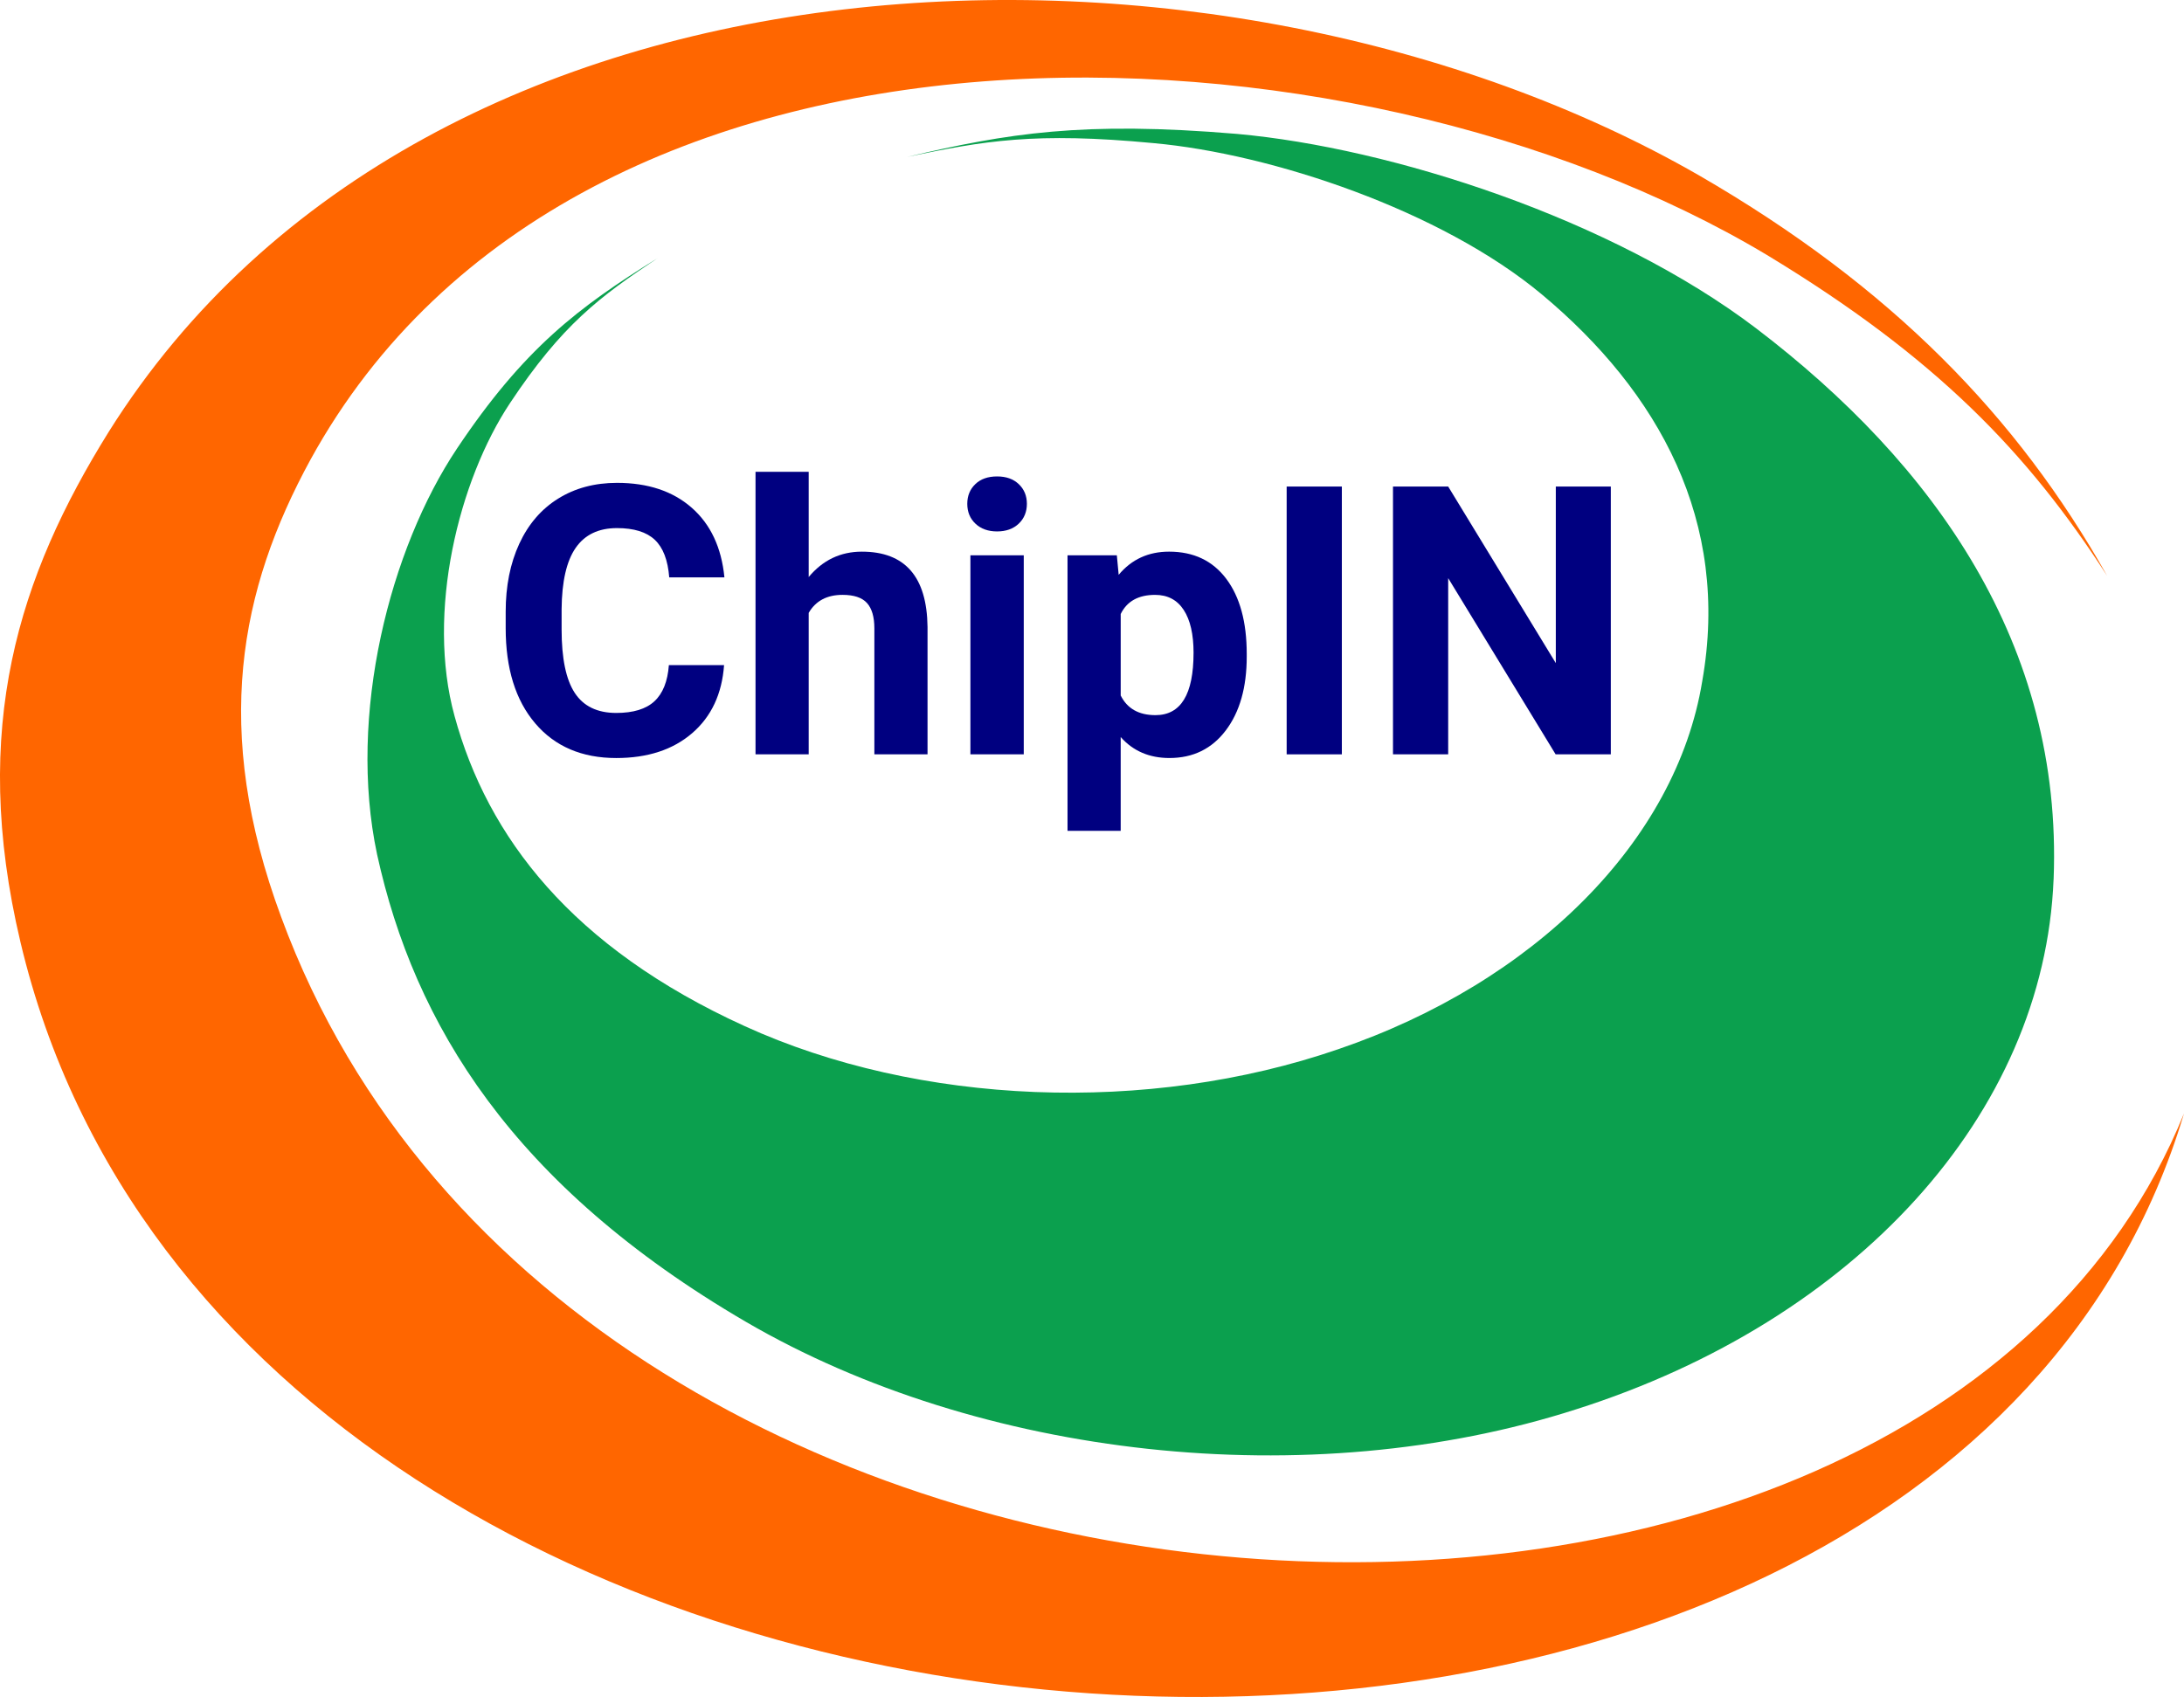
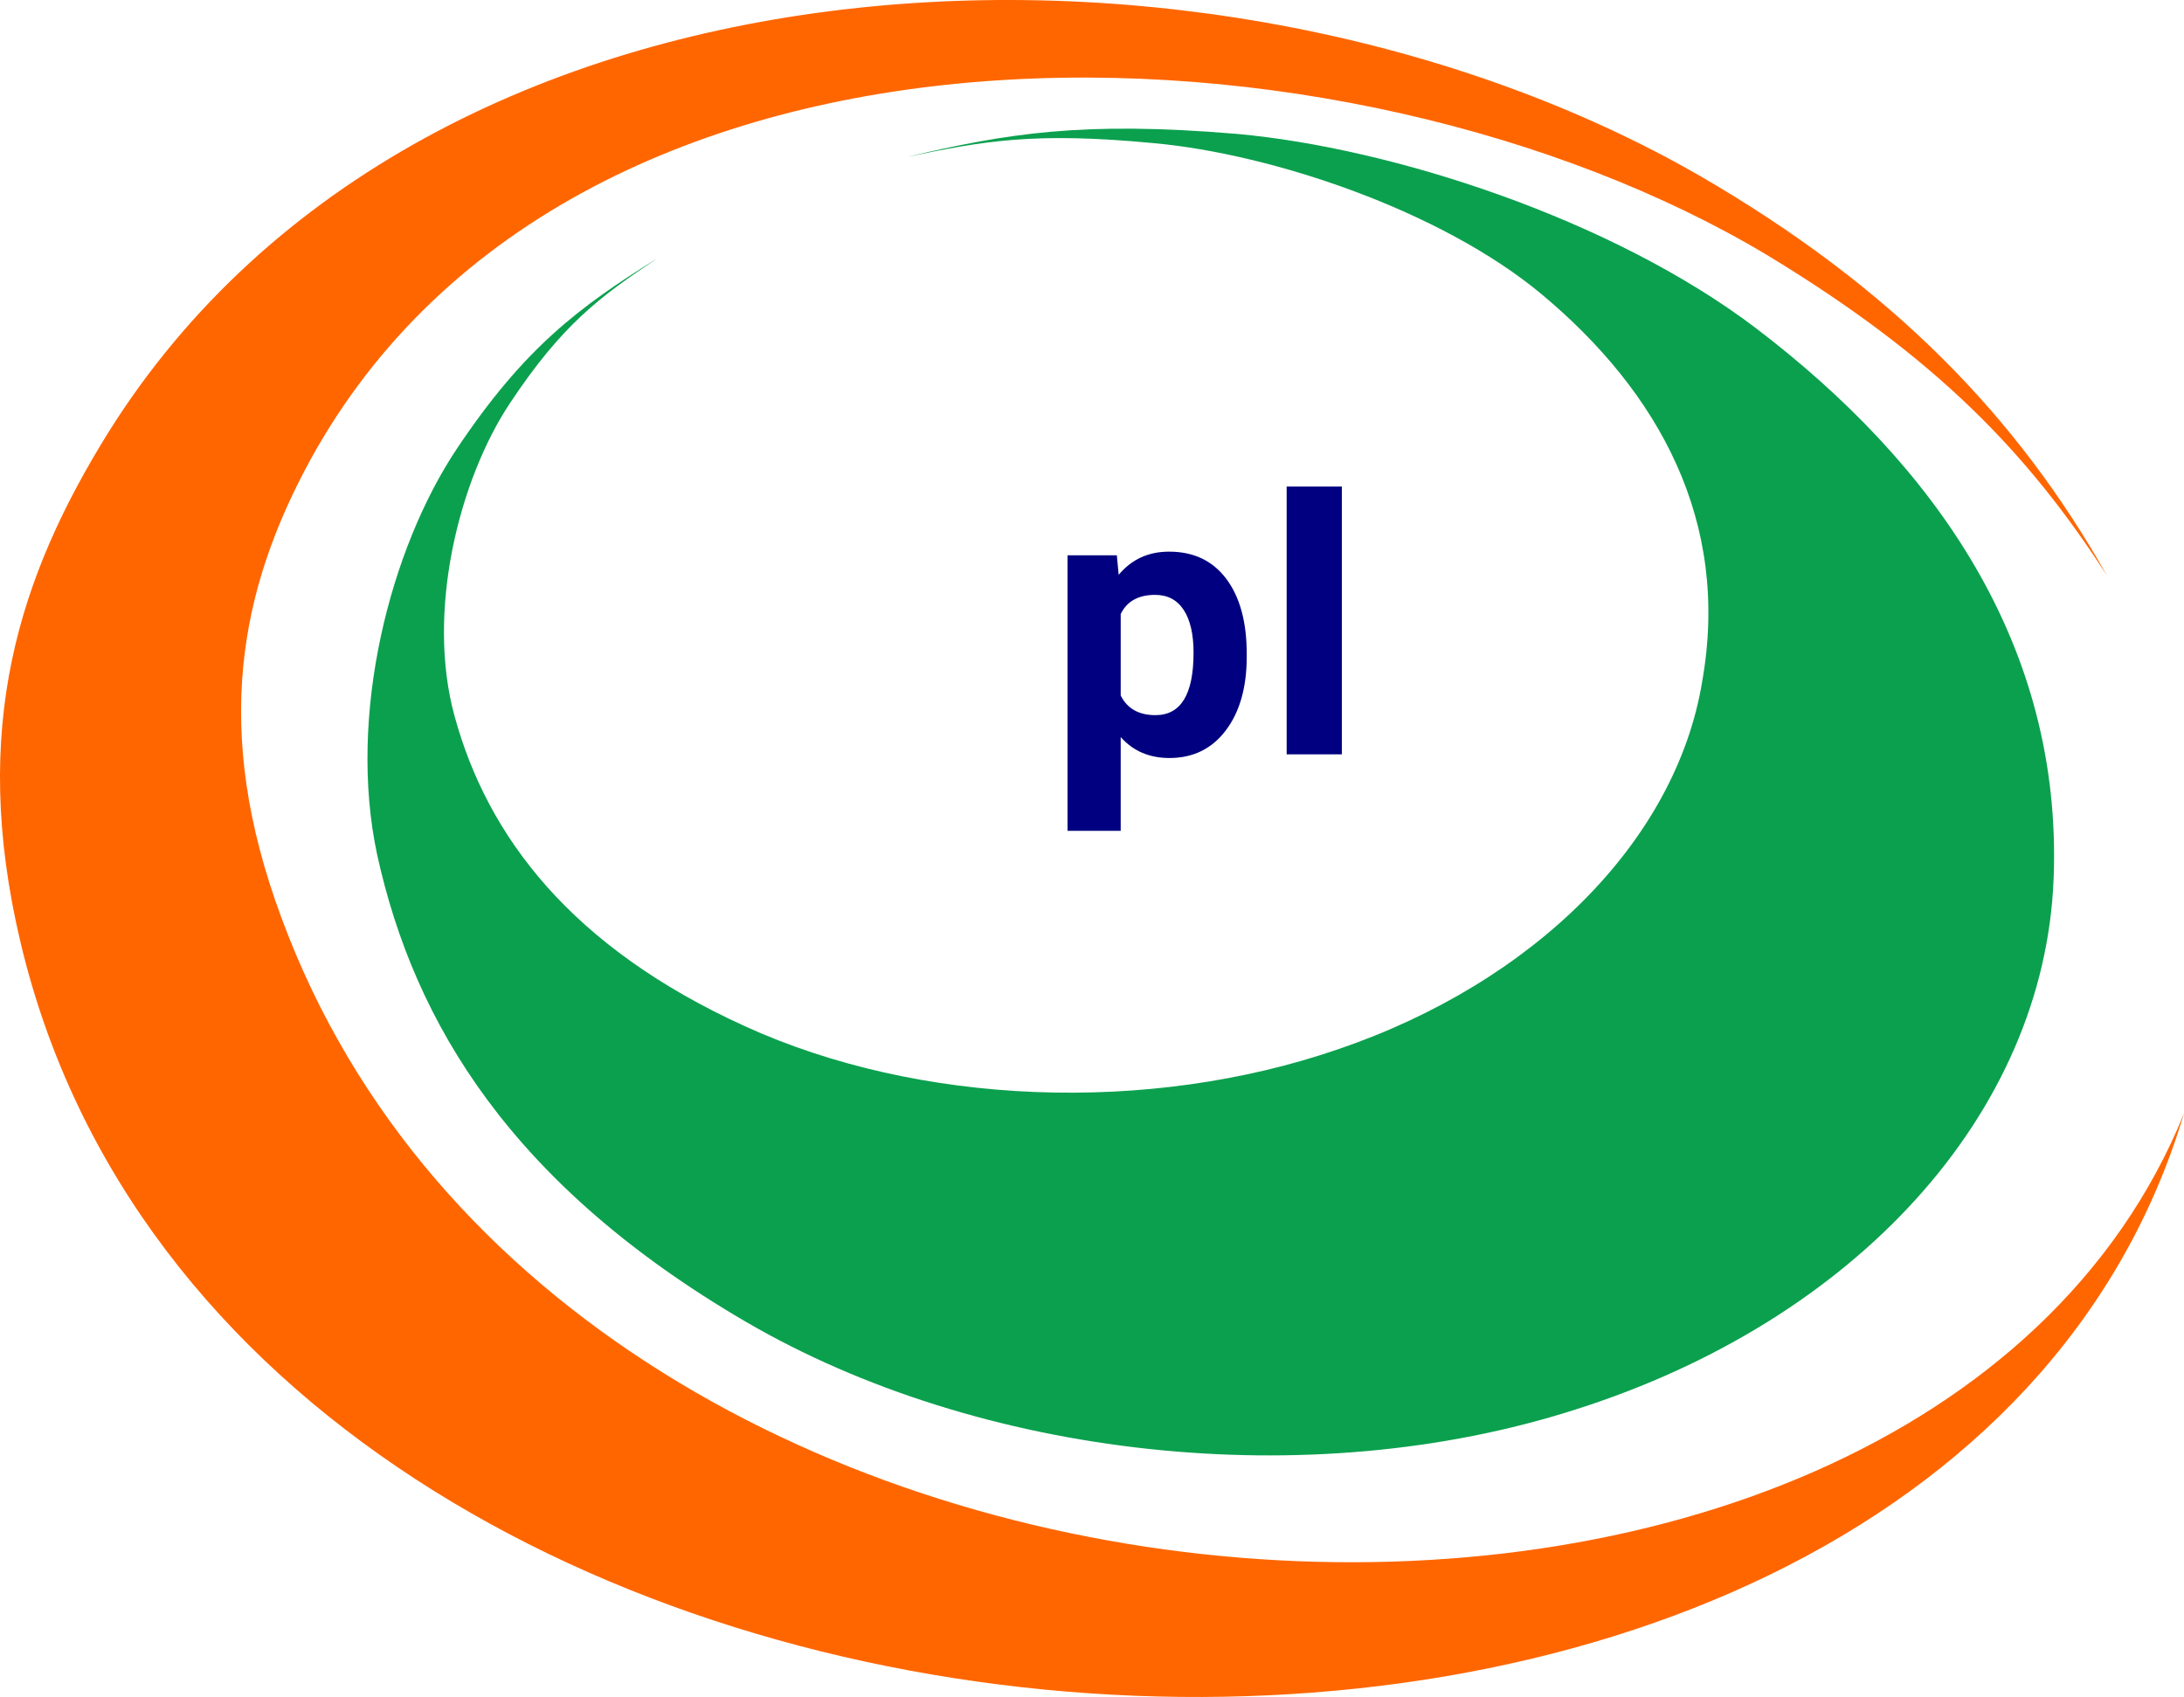
<svg xmlns="http://www.w3.org/2000/svg" id="Layer_1" data-name="Layer 1" viewBox="0 0 1285.3 998.93">
  <defs>
    <style>
      .cls-1 {
        fill: #f60;
      }

      .cls-1, .cls-2 {
        fill-rule: evenodd;
      }

      .cls-3 {
        fill: navy;
      }

      .cls-2 {
        fill: #0ba04e;
      }
    </style>
  </defs>
  <path class="cls-1" d="M63.89,254.34C11.25,338.97-17.92,428.17,12.04,554.55c129.14,545.56,1123.97,600.06,1273.26,100.88-157.36,387.55-949.12,348.45-1119.82-115.61-40.85-110.25-24.49-192.78,17.2-269.18C340.09-15.97,794.95,3.52,1039.77,150.04c99.49,60.21,153.5,116.34,200.3,188.93-52.81-93.71-126.8-170.16-240.36-235.84C718.02-58.62,251.98-45.75,63.89,254.34h0Z" />
  <path class="cls-2" d="M1208.55,517.56c-5.53,138.48-116.81,259.79-280.89,312-157.78,50.78-351.41,28.52-488.6-51.42-137.63-80.31-195.31-175.58-217.14-275.19-17.51-82.29,7.64-179.98,47.03-238.92,39.4-58.95,71.46-83.19,118.14-112.11-34.41,22.91-56.3,39.27-86.86,85.23-30.32,45.59-49.5,123.36-32.72,184.35,19.37,71.04,68.81,136.12,170.83,182.56,102.07,46.61,237.11,52.21,349.3,13.53,115.12-39.27,198.73-122.34,214.13-216.54,16.61-94.02-25.38-170.16-94.44-227.79-59.18-49.33-158.73-82.71-228.56-89.02-69.77-6.63-99.73-1.33-144.91,8.12,59.13-13.9,103.22-21.18,194.11-13.54,90.83,8.18,220.51,49.87,305.56,114.47,104.67,79.77,180.46,185.99,175.04,324.27h0Z" />
  <g>
-     <path class="cls-3" d="M426.12,391.53c-1.23,16.96-7.49,30.32-18.79,40.06-11.3,9.74-26.18,14.62-44.66,14.62-20.21,0-36.11-6.8-47.69-20.41-11.58-13.6-17.38-32.28-17.38-56.03v-9.64c0-15.16,2.67-28.51,8.01-40.06,5.34-11.55,12.97-20.41,22.9-26.58,9.92-6.17,21.45-9.26,34.59-9.26,18.19,0,32.84,4.87,43.96,14.62,11.11,9.74,17.54,23.42,19.27,41.03h-32.48c-.79-10.18-3.63-17.56-8.5-22.14-4.87-4.58-12.29-6.88-22.25-6.88-10.83,0-18.93,3.88-24.31,11.64-5.38,7.76-8.14,19.8-8.28,36.11v11.91c0,17.04,2.58,29.49,7.74,37.35,5.16,7.87,13.3,11.8,24.42,11.8,10.03,0,17.52-2.29,22.47-6.88,4.94-4.58,7.78-11.67,8.5-21.27h32.48Z" />
-     <path class="cls-3" d="M475.92,339.67c8.3-9.96,18.73-14.94,31.29-14.94,25.41,0,38.29,14.76,38.65,44.28v75.03h-31.29v-74.17c0-6.71-1.44-11.67-4.33-14.89-2.89-3.21-7.69-4.82-14.4-4.82-9.17,0-15.81,3.54-19.92,10.61v83.26h-31.29v-166.3h31.29v61.93Z" />
-     <path class="cls-3" d="M569.25,296.58c0-4.69,1.57-8.55,4.71-11.58,3.14-3.03,7.42-4.55,12.83-4.55s9.6,1.52,12.78,4.55c3.18,3.03,4.76,6.89,4.76,11.58s-1.61,8.66-4.82,11.69c-3.21,3.03-7.45,4.55-12.72,4.55s-9.51-1.52-12.72-4.55c-3.21-3.03-4.82-6.93-4.82-11.69ZM602.49,444.04h-31.4v-117.15h31.4v117.15Z" />
    <path class="cls-3" d="M733.71,386.55c0,18.05-4.1,32.5-12.29,43.36-8.19,10.86-19.26,16.29-33.19,16.29-11.84,0-21.4-4.11-28.69-12.34v55.22h-31.29v-162.19h29.02l1.08,11.48c7.58-9.09,17.47-13.64,29.67-13.64,14.44,0,25.66,5.34,33.67,16.02,8.01,10.68,12.02,25.41,12.02,44.17v1.62ZM702.42,384.28c0-10.9-1.93-19.31-5.79-25.23-3.86-5.92-9.47-8.88-16.84-8.88-9.82,0-16.57,3.75-20.25,11.26v47.96c3.83,7.72,10.65,11.58,20.46,11.58,14.94,0,22.41-12.23,22.41-36.7Z" />
    <path class="cls-3" d="M789.69,444.04h-32.48v-157.64h32.48v157.64Z" />
-     <path class="cls-3" d="M947.98,444.04h-32.48l-63.23-103.72v103.72h-32.48v-157.64h32.48l63.34,103.94v-103.94h32.37v157.64Z" />
  </g>
</svg>